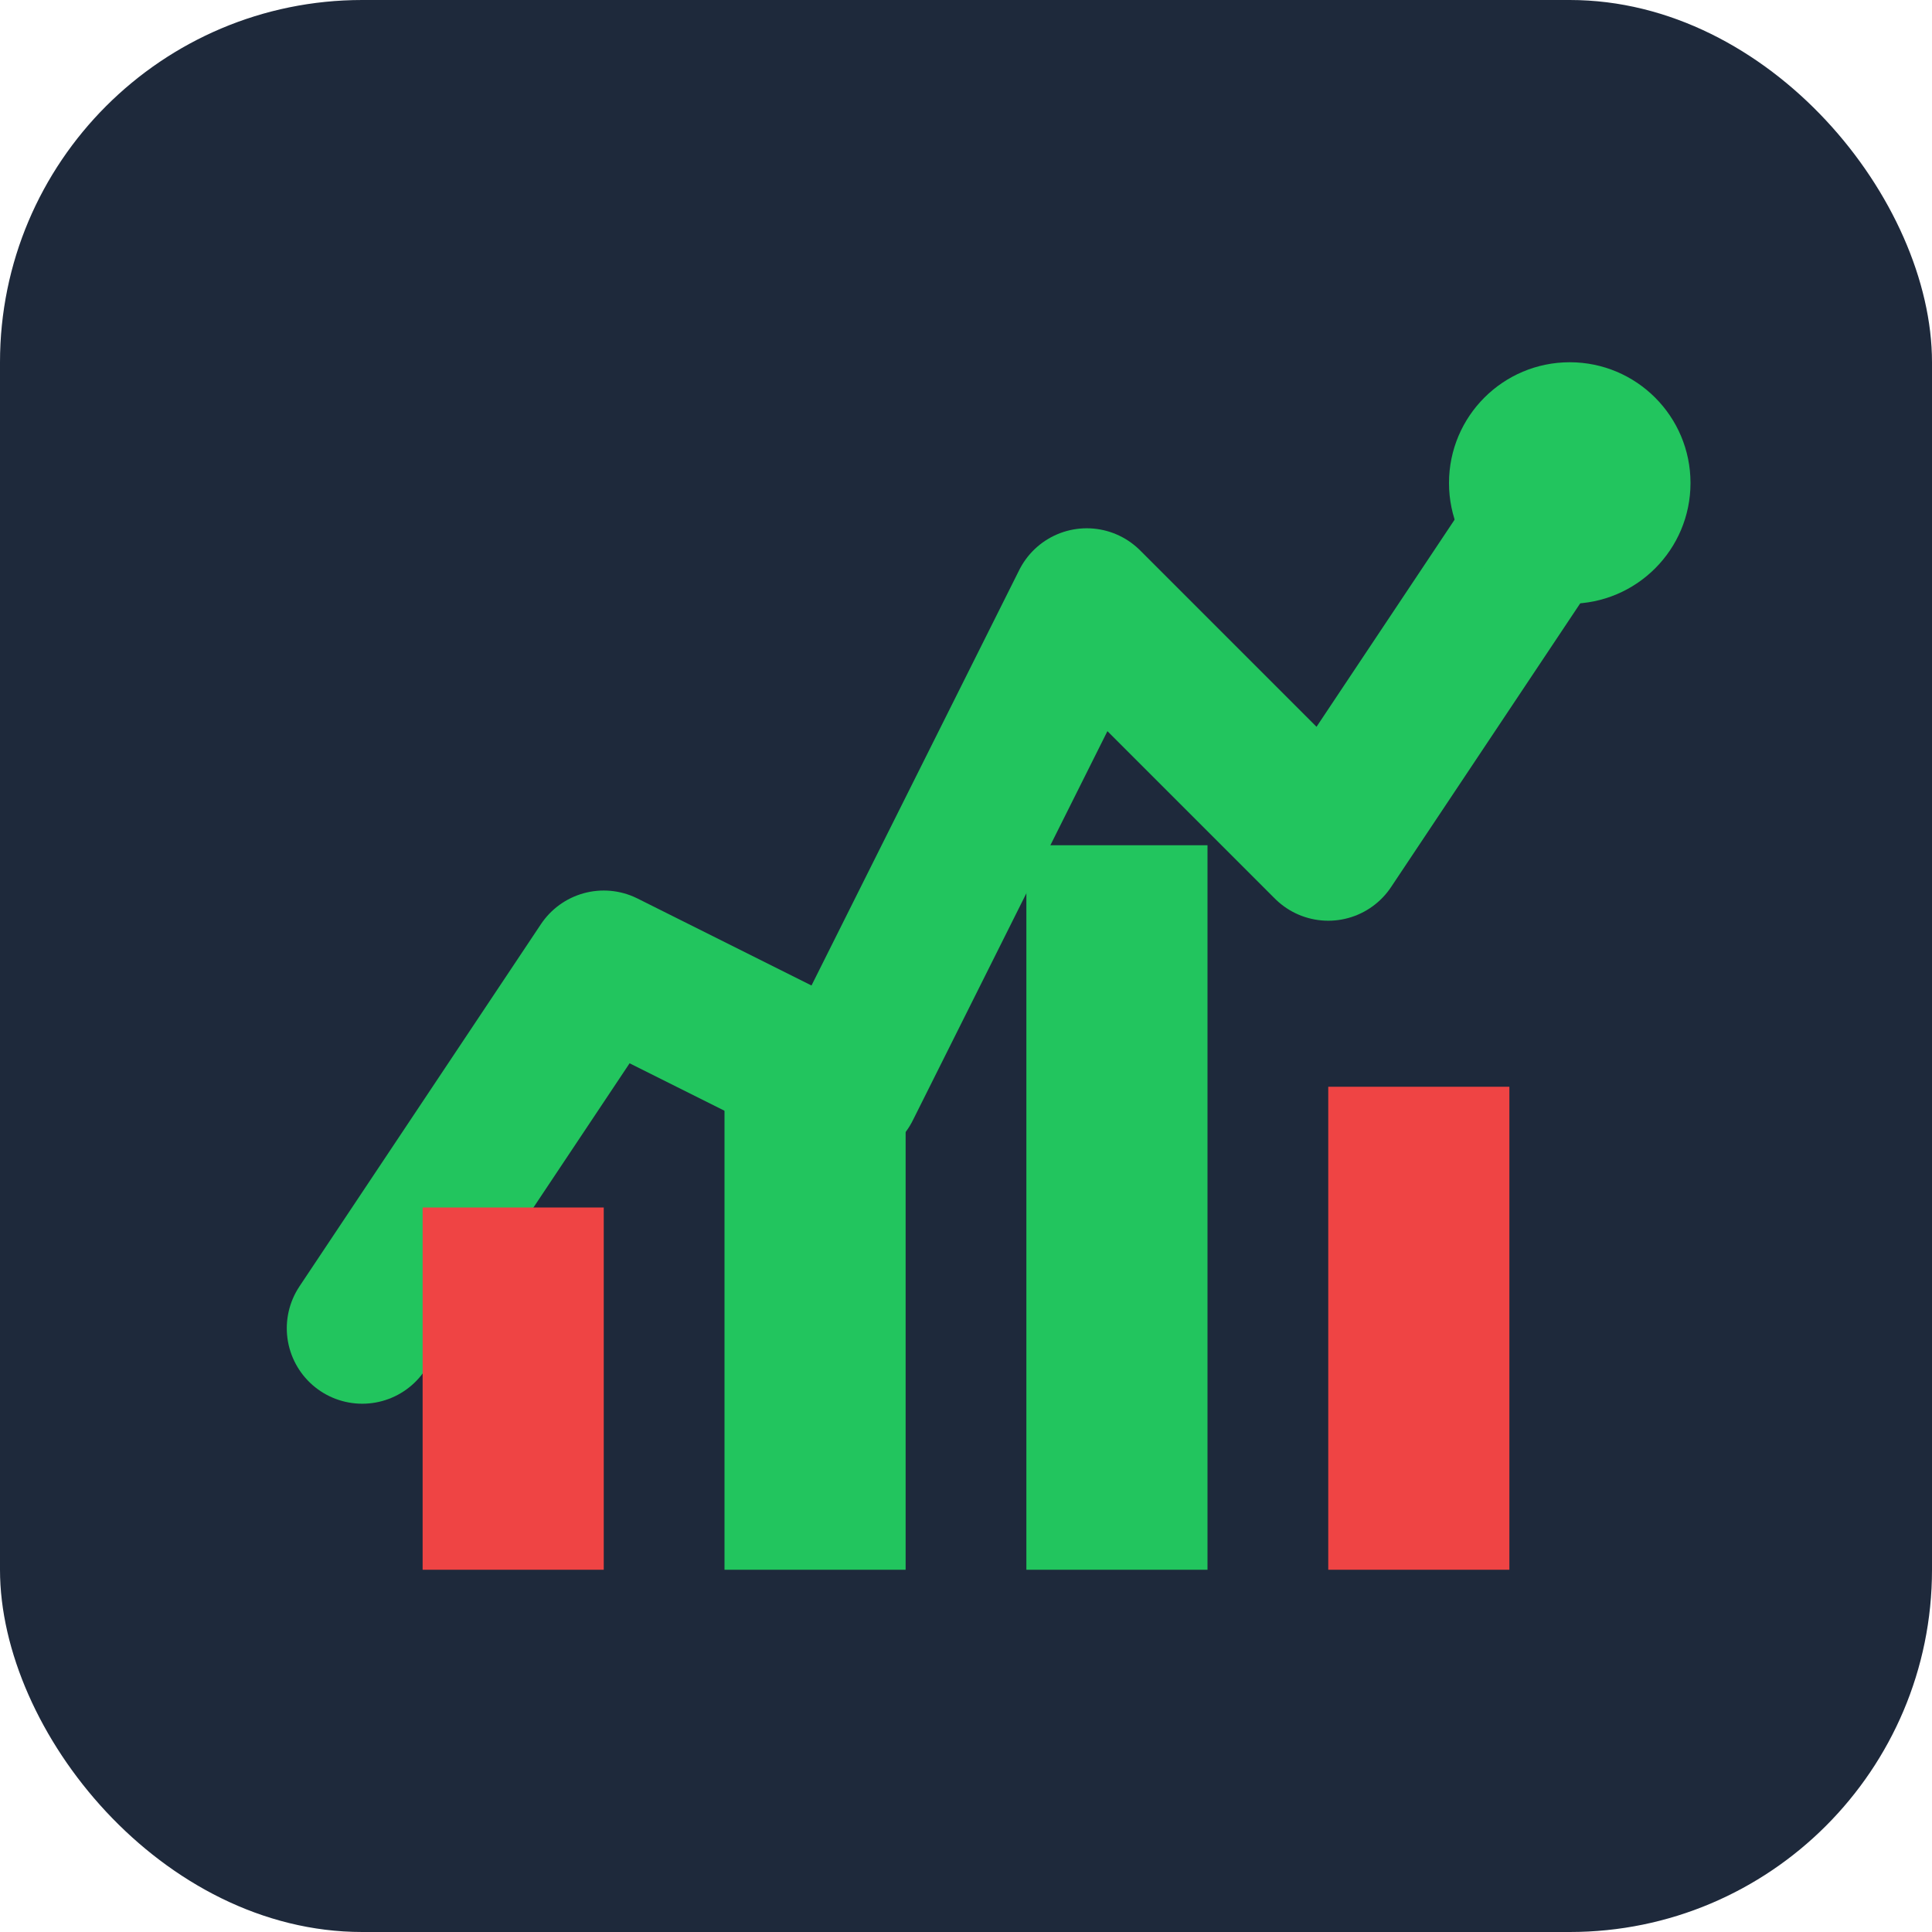
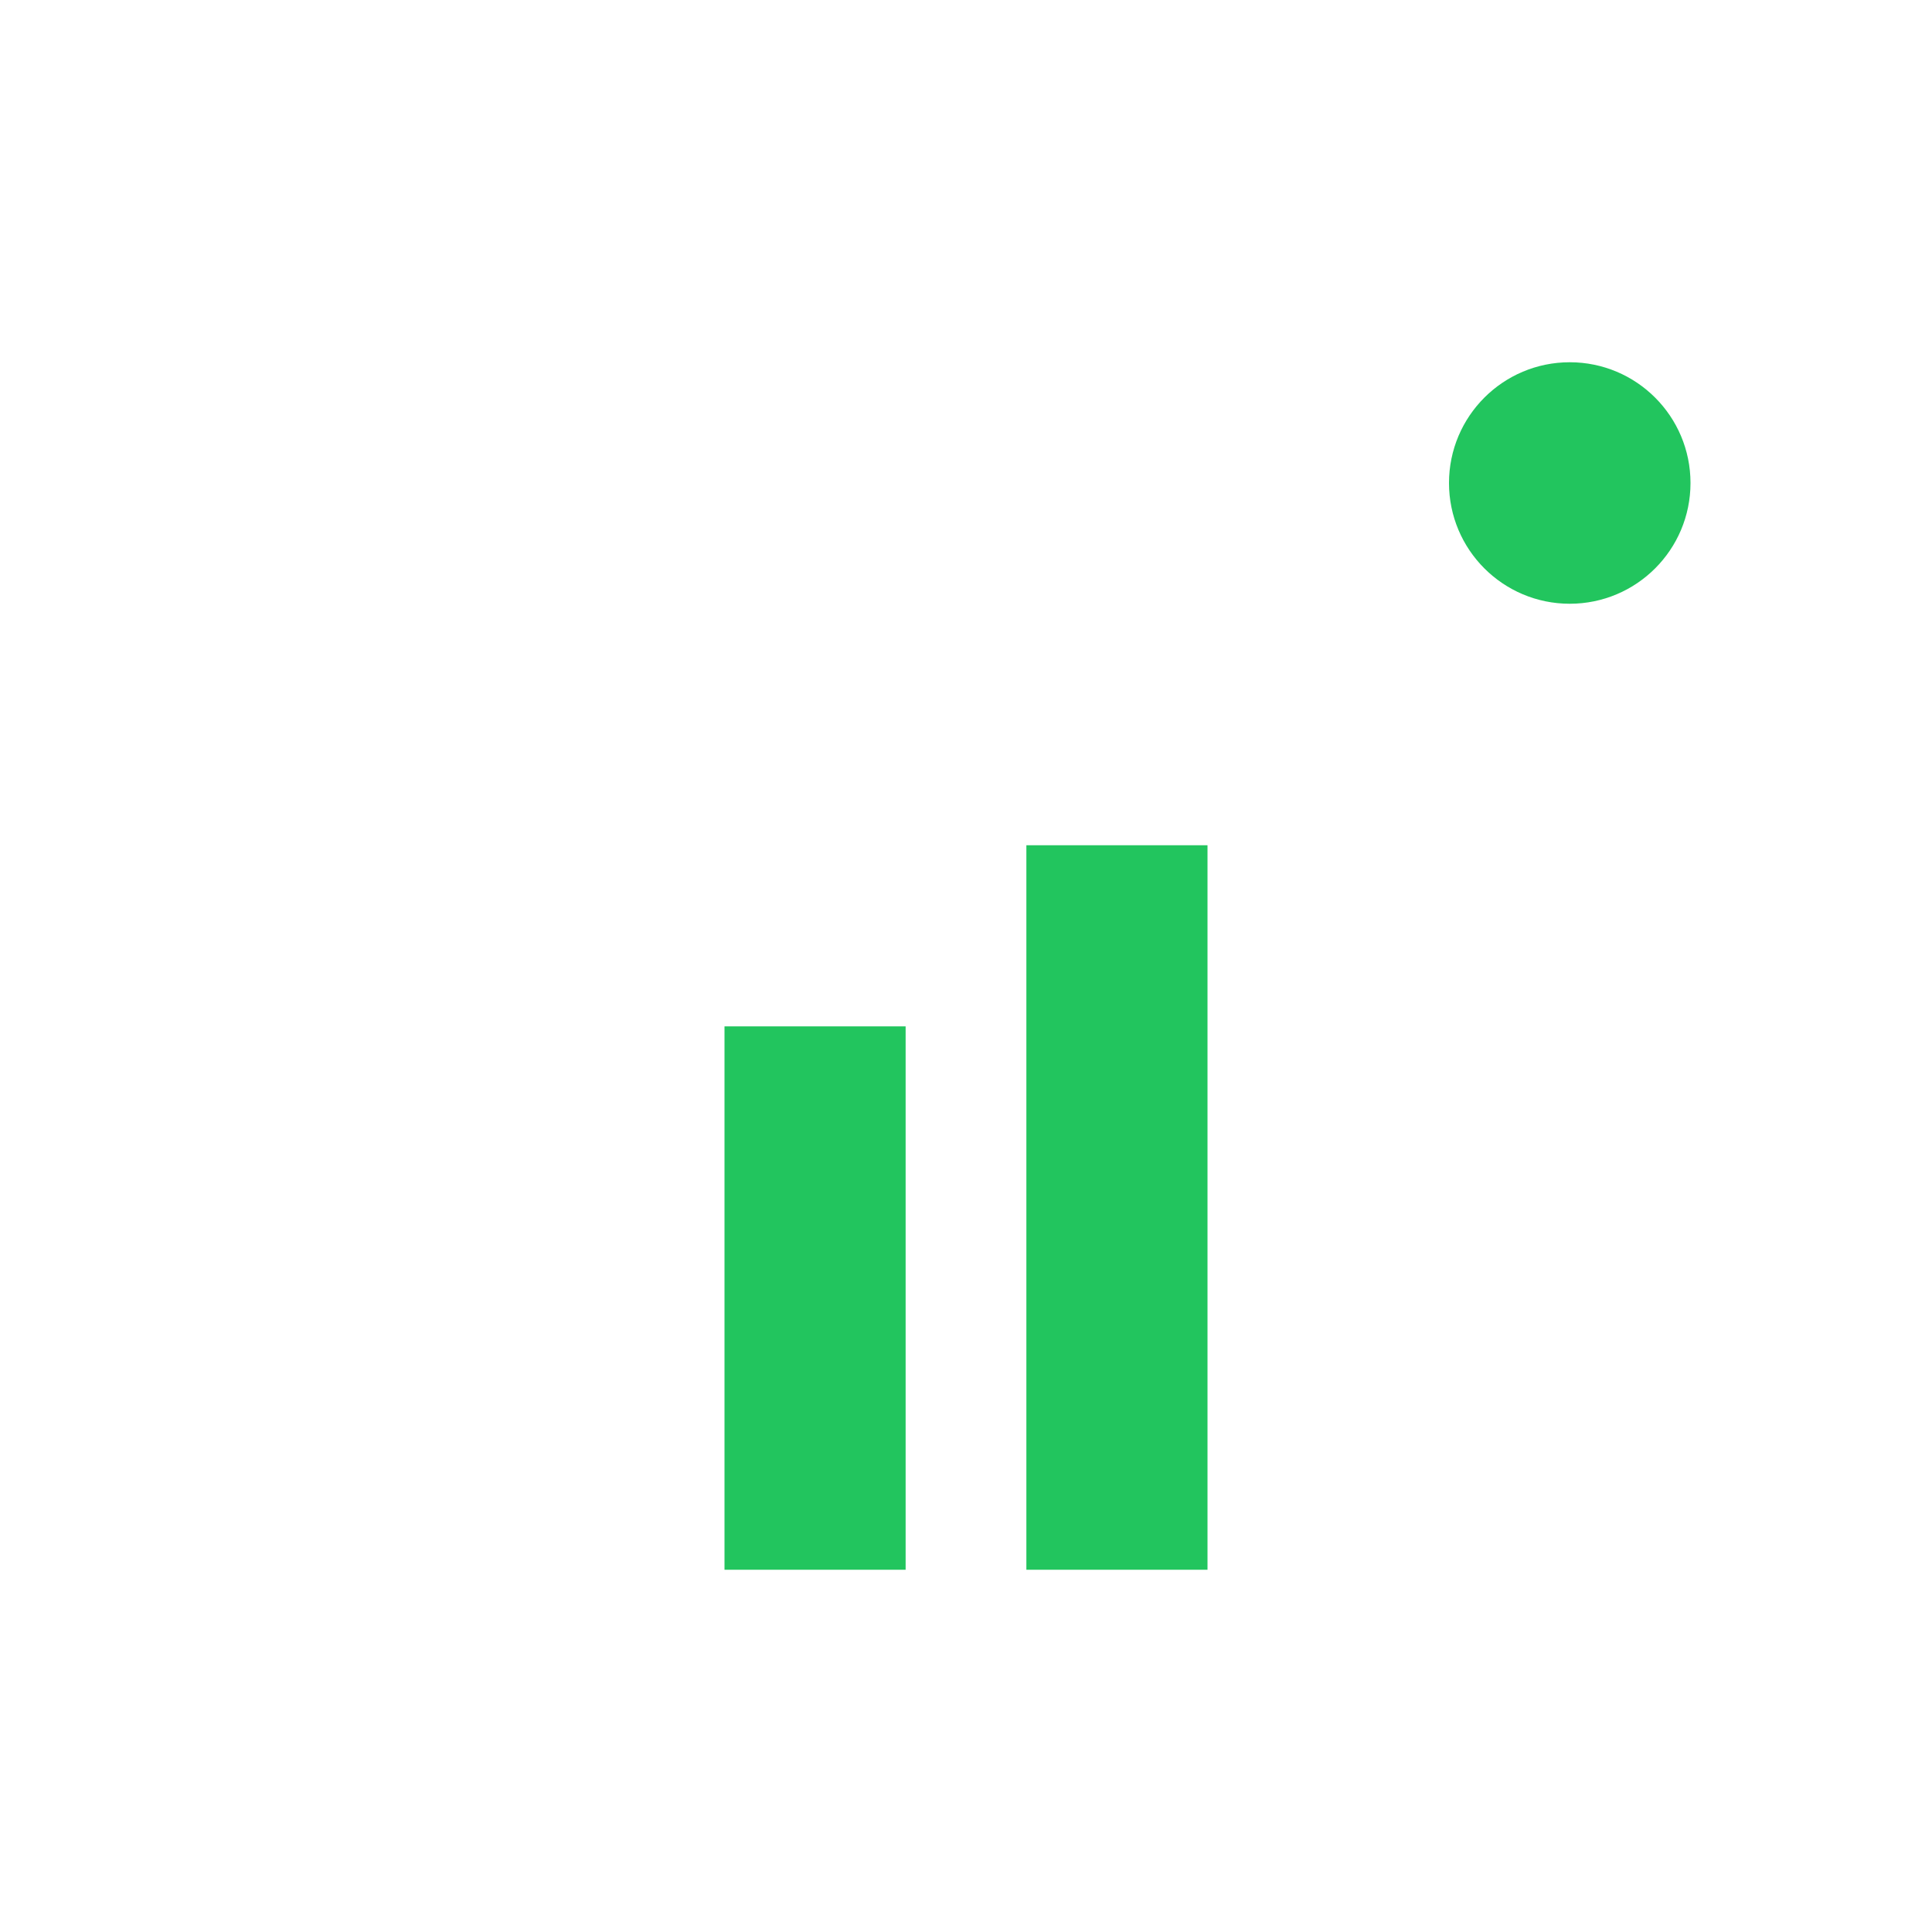
<svg xmlns="http://www.w3.org/2000/svg" viewBox="0 0 32 32">
-   <rect width="32" height="32" rx="6" fill="#1e293b" />
-   <path d="M6 22 L10 16 L14 18 L18 10 L22 14 L26 8" stroke="#22c55e" stroke-width="2.5" fill="none" stroke-linecap="round" stroke-linejoin="round" />
  <circle cx="26" cy="8" r="2" fill="#22c55e" />
-   <rect x="7" y="20" width="3" height="6" fill="#ef4444" />
  <rect x="12" y="17" width="3" height="9" fill="#22c55e" />
  <rect x="17" y="14" width="3" height="12" fill="#22c55e" />
-   <rect x="22" y="18" width="3" height="8" fill="#ef4444" />
</svg>